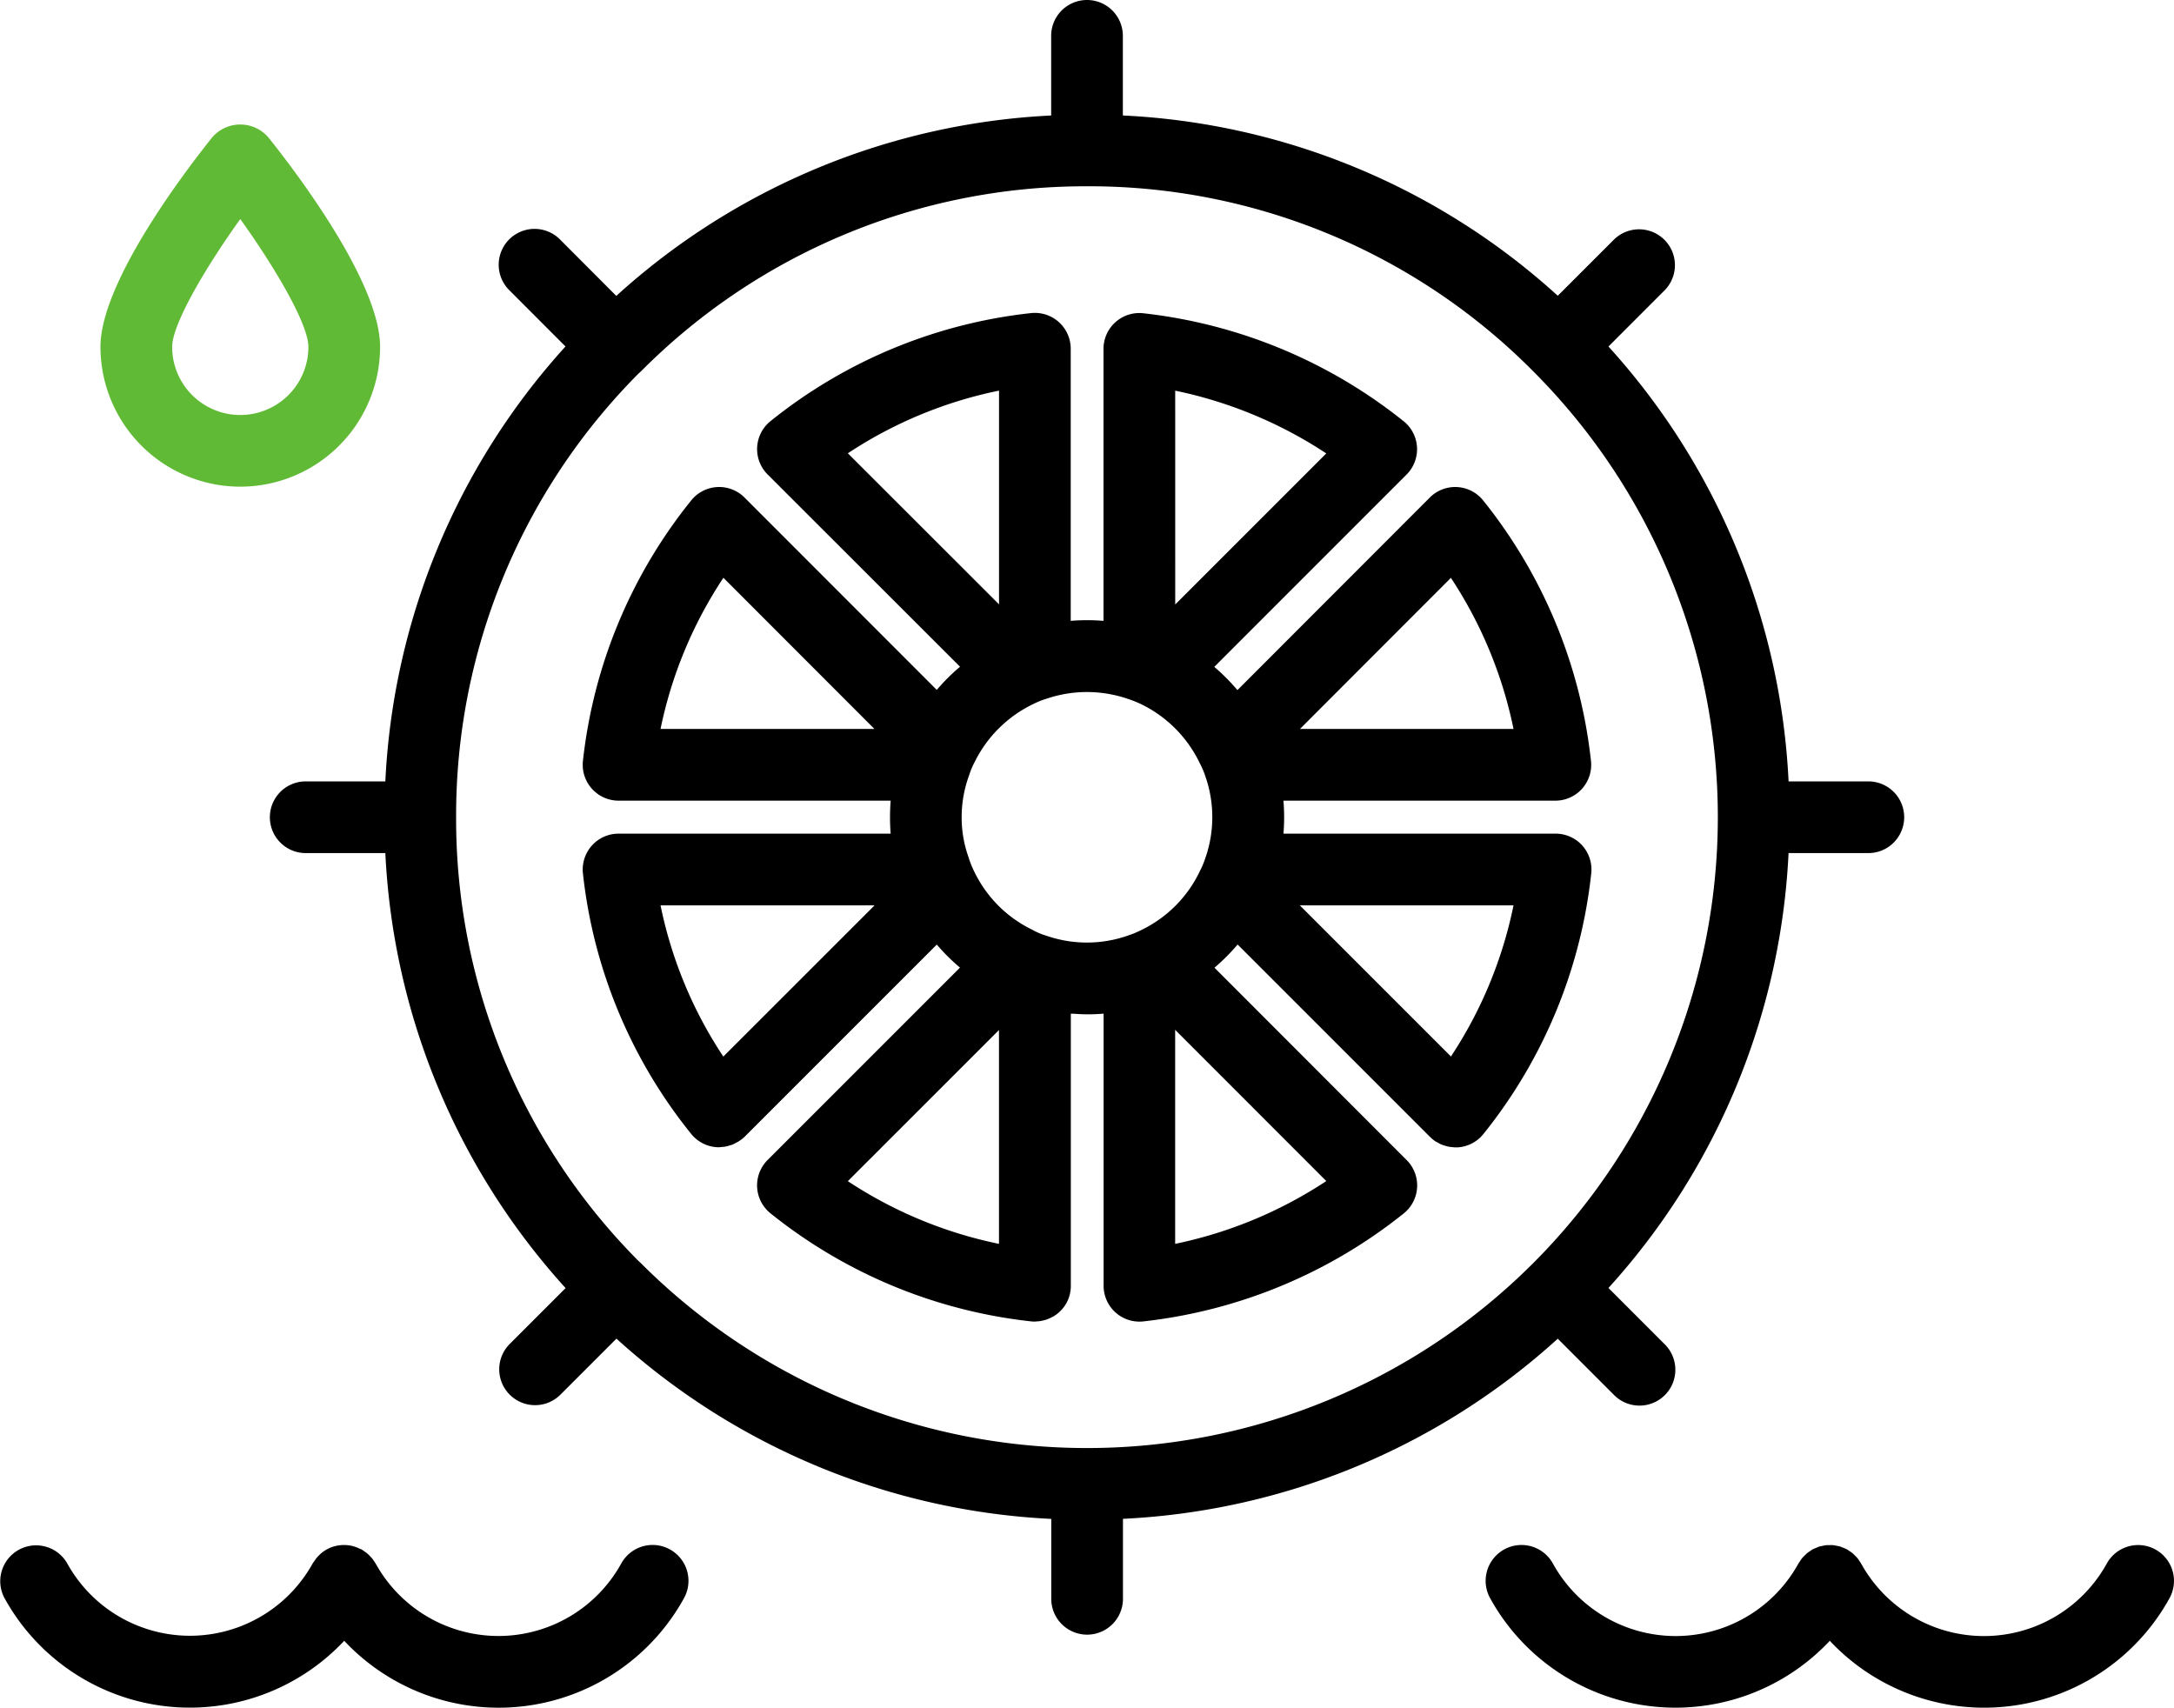
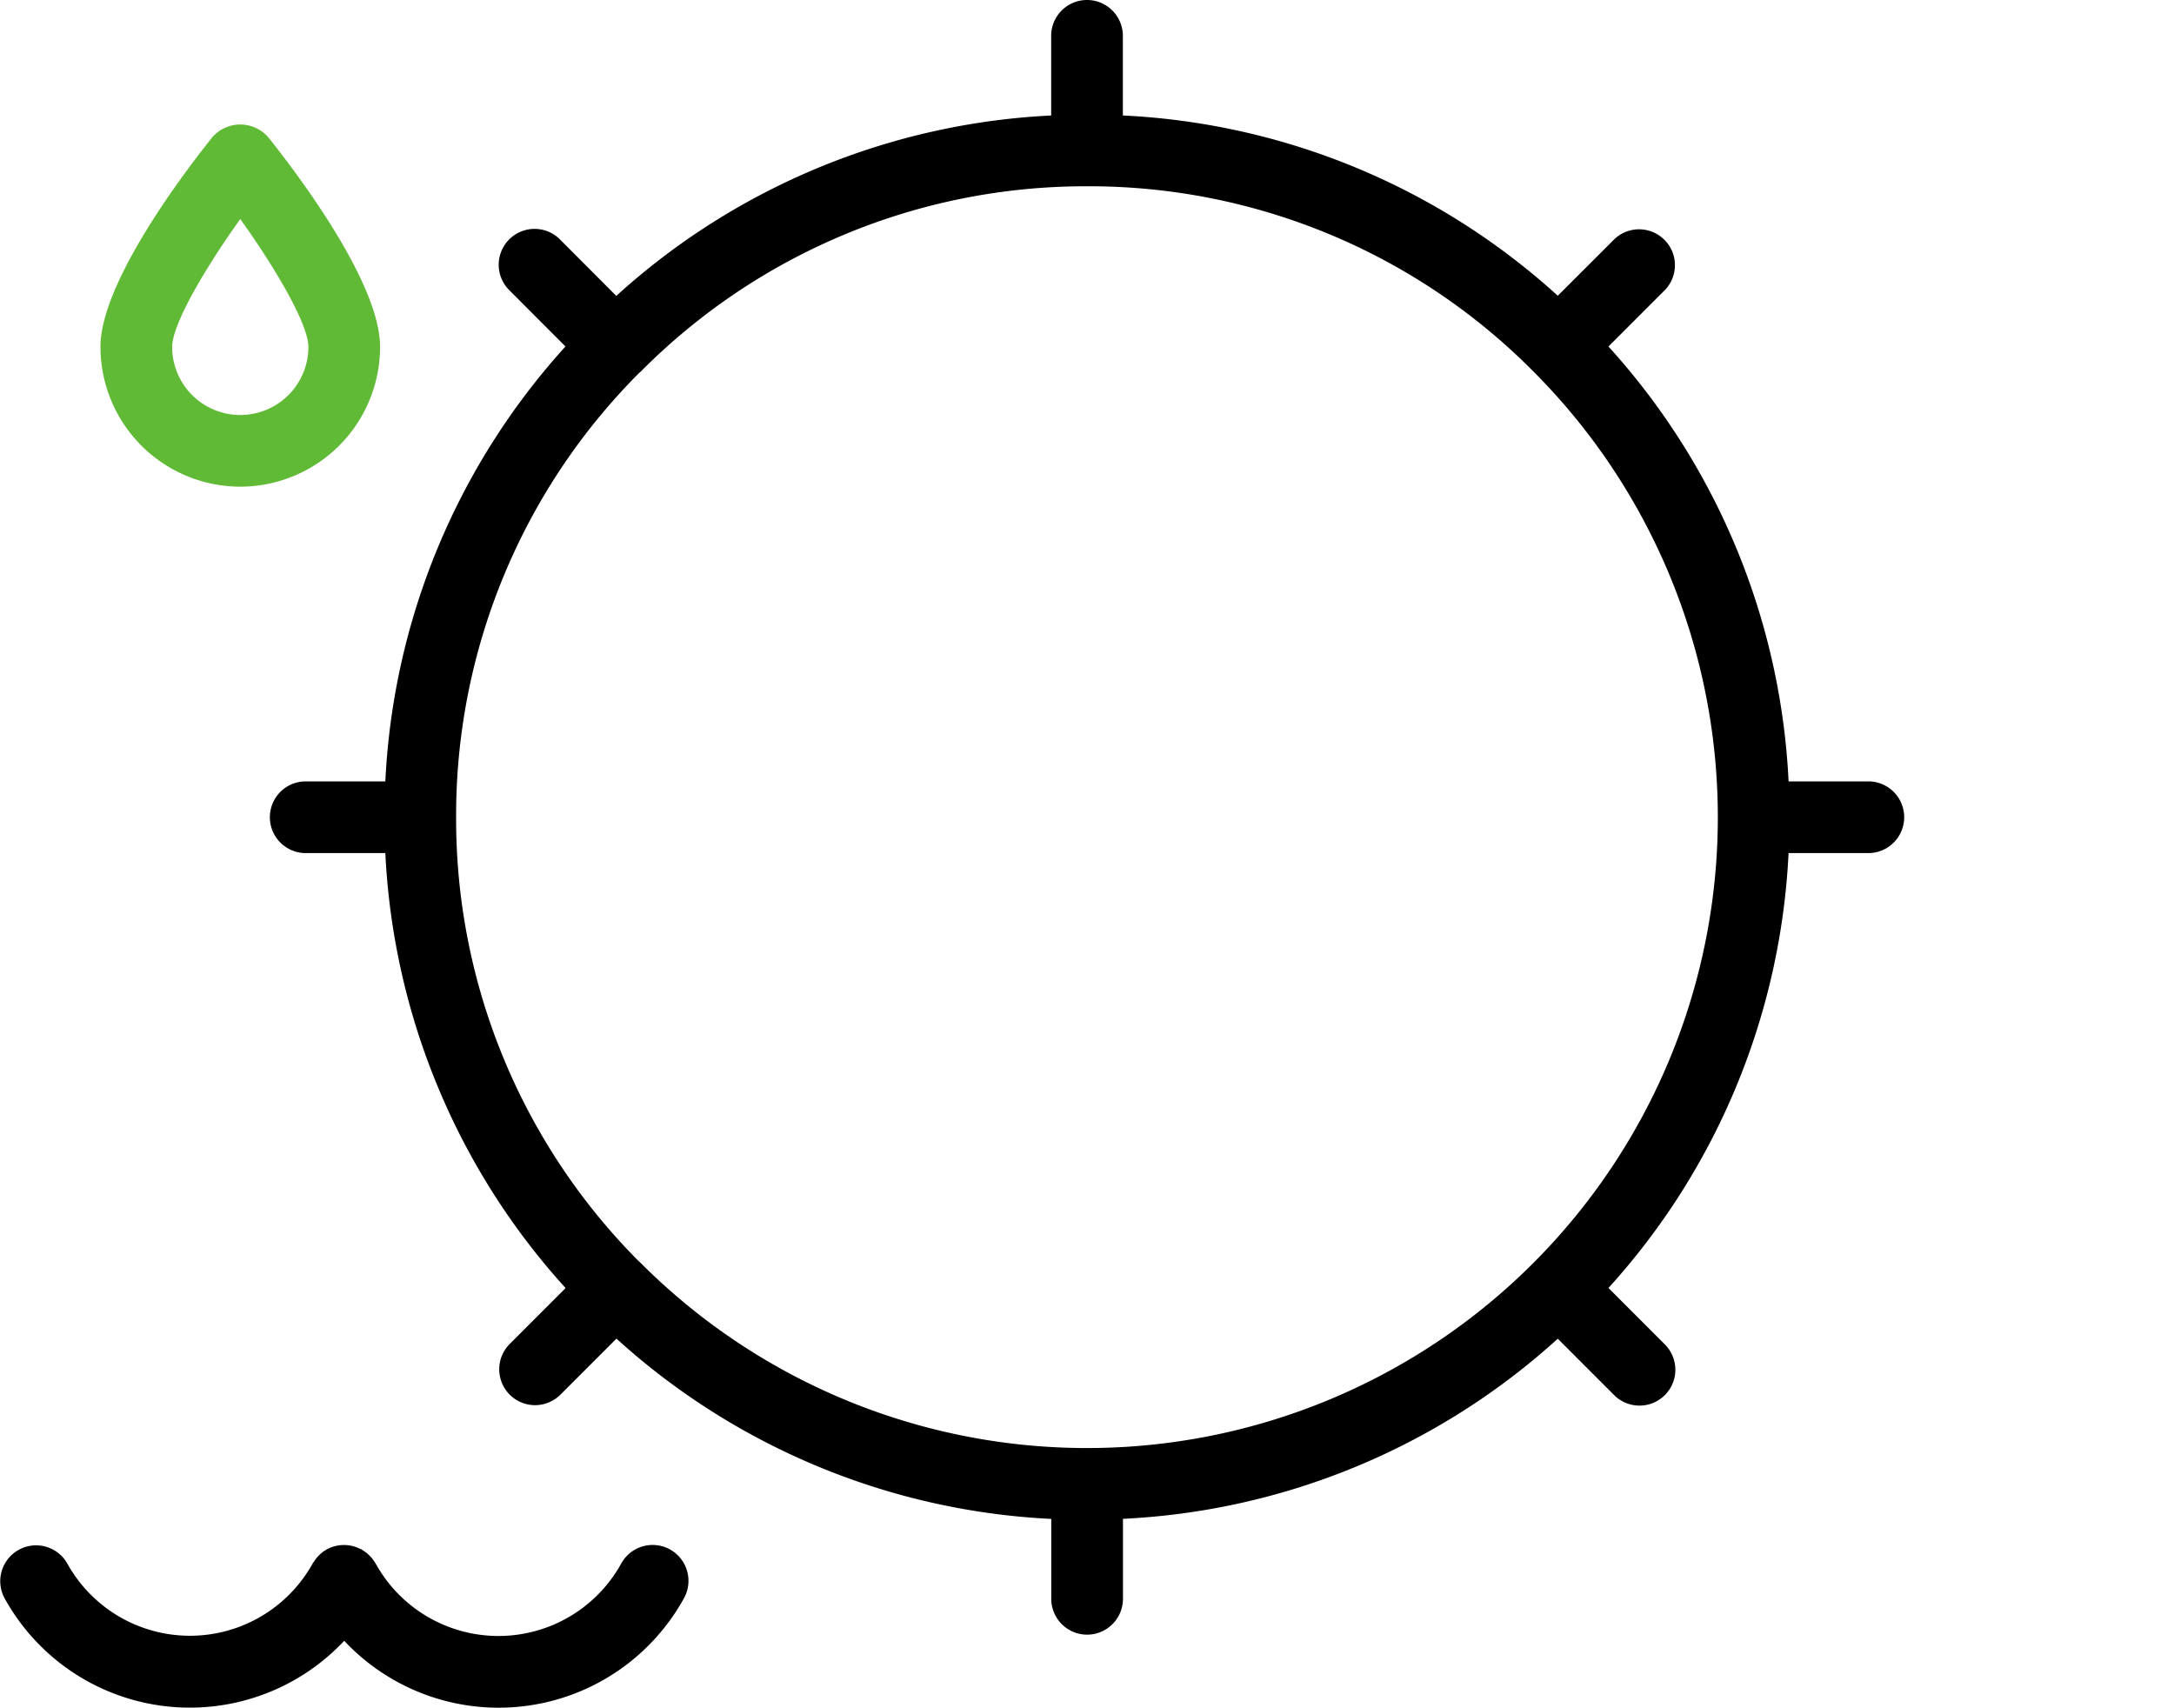
<svg xmlns="http://www.w3.org/2000/svg" width="106.127" height="83.36" viewBox="0 0 106.127 83.36">
  <g id="Gruppe_71" data-name="Gruppe 71" transform="translate(-10.855 -19.107)">
    <g id="Gruppe_66" data-name="Gruppe 66">
      <path id="Pfad_226" data-name="Pfad 226" d="M43.561,94.741a1.748,1.748,0,0,0-2.378.684,6.848,6.848,0,0,1-11.992,0c-.011-.02-.027-.036-.039-.056A1.7,1.7,0,0,0,29,95.154c-.022-.025-.046-.047-.068-.071a1.773,1.773,0,0,0-.177-.169c-.029-.024-.061-.042-.092-.064a1.753,1.753,0,0,0-.157-.109c-.013-.007-.027-.01-.041-.017s-.052-.022-.077-.033A1.733,1.733,0,0,0,27.14,94.6l-.01,0a1.747,1.747,0,0,0-.311.134l-.007,0c-.008,0-.015.011-.023.016a1.677,1.677,0,0,0-.253.175c-.023.019-.042.041-.064.061a1.7,1.7,0,0,0-.171.179c-.029.035-.051.074-.077.111s-.068.088-.1.138a6.848,6.848,0,0,1-11.992,0,1.75,1.75,0,0,0-3.062,1.694A10.331,10.331,0,0,0,27.658,99.2,10.332,10.332,0,0,0,44.245,97.12,1.75,1.75,0,0,0,43.561,94.741Z" />
    </g>
    <g id="Gruppe_67" data-name="Gruppe 67">
-       <path id="Pfad_227" data-name="Pfad 227" d="M116.079,94.745a1.749,1.749,0,0,0-2.378.684,6.849,6.849,0,0,1-11.993,0c-.019-.035-.045-.063-.066-.1a1.716,1.716,0,0,0-.116-.167,1.507,1.507,0,0,0-.118-.122c-.04-.04-.078-.082-.122-.118a1.928,1.928,0,0,0-.168-.116c-.033-.021-.061-.047-.095-.066L101,94.73a1.931,1.931,0,0,0-.193-.083c-.043-.016-.084-.037-.128-.05-.061-.018-.124-.027-.187-.039s-.1-.022-.145-.027a2.022,2.022,0,0,0-.206,0c-.042,0-.085,0-.127,0a1.565,1.565,0,0,0-.2.038c-.045.009-.09.014-.134.027s-.1.04-.152.061a1.721,1.721,0,0,0-.171.073c-.009,0-.018.007-.026.011-.037.021-.067.048-.1.071a1.9,1.9,0,0,0-.16.11c-.045.038-.084.08-.126.121s-.079.077-.115.121a1.657,1.657,0,0,0-.114.164c-.022.034-.048.063-.068.1a6.843,6.843,0,0,1-11.986,0,1.75,1.75,0,1,0-3.065,1.691A10.329,10.329,0,0,0,100.179,99.2a10.331,10.331,0,0,0,16.584-2.079A1.749,1.749,0,0,0,116.079,94.745Z" />
-     </g>
+       </g>
    <g id="Gruppe_68" data-name="Gruppe 68">
      <path id="Pfad_228" data-name="Pfad 228" d="M86.9,84.454l2.752,2.753a1.75,1.75,0,0,0,2.475-2.475l-2.753-2.754a34,34,0,0,0,8.792-21.229h3.895a1.75,1.75,0,0,0,0-3.5H98.167a33.994,33.994,0,0,0-8.793-21.228l2.754-2.755a1.75,1.75,0,0,0-2.475-2.474L86.9,33.544a33.939,33.939,0,0,0-21.231-8.8V20.857a1.75,1.75,0,0,0-3.5,0v3.888a34.012,34.012,0,0,0-21.229,8.806l-2.75-2.757a1.75,1.75,0,0,0-2.479,2.472L38.46,36.02a34.005,34.005,0,0,0-8.794,21.229H25.779a1.75,1.75,0,1,0,0,3.5h3.887a34.008,34.008,0,0,0,8.8,21.234l-2.749,2.749a1.75,1.75,0,0,0,2.474,2.475l2.757-2.757a34.035,34.035,0,0,0,21.226,8.8v3.9a1.75,1.75,0,0,0,3.5,0V93.246A33.97,33.97,0,0,0,86.9,84.454Zm-1.208-3.681a30.792,30.792,0,0,1-43.545,0c-.035-.035-.071-.068-.109-.1a30.586,30.586,0,0,1-8.917-21.644c0-.01,0-.019,0-.028s0-.018,0-.027A30.588,30.588,0,0,1,42.037,37.33c.039-.032.076-.066.112-.1A30.588,30.588,0,0,1,63.9,28.2l.023,0,.024,0a30.518,30.518,0,0,1,21.748,9.025l0,0a30.791,30.791,0,0,1,0,43.545Z" />
    </g>
    <g id="Gruppe_69" data-name="Gruppe 69">
-       <path id="Pfad_229" data-name="Pfad 229" d="M81.988,42.882a1.753,1.753,0,0,0-1.334.511l-9.392,9.4,0,0a9.735,9.735,0,0,0-1.124-1.128l-.006-.006,9.389-9.39a1.75,1.75,0,0,0-.145-2.6,24.7,24.7,0,0,0-12.711-5.271,1.749,1.749,0,0,0-1.941,1.739V49.413a9.714,9.714,0,0,0-1.6,0V36.13a1.75,1.75,0,0,0-1.943-1.739,24.5,24.5,0,0,0-12.716,5.276,1.751,1.751,0,0,0-.138,2.6l9.394,9.386a9.787,9.787,0,0,0-1.137,1.13L47.2,43.393a1.749,1.749,0,0,0-2.6.138,24.506,24.506,0,0,0-5.288,12.717,1.751,1.751,0,0,0,1.74,1.942H54.335q-.033.4-.033.81c0,.269.01.536.032.8H41.052a1.75,1.75,0,0,0-1.74,1.942A24.434,24.434,0,0,0,44.6,74.461a1.747,1.747,0,0,0,1.268.646l.092,0a1.586,1.586,0,0,0,.169-.017c.046,0,.092-.005.137-.013a1.963,1.963,0,0,0,.216-.058c.042-.014.084-.022.125-.038a1.906,1.906,0,0,0,.211-.108c.034-.019.07-.033.1-.055A1.688,1.688,0,0,0,47.2,74.6l9.385-9.385.014.015a9.707,9.707,0,0,0,1.108,1.1l.01.01-9.392,9.392a1.75,1.75,0,0,0,.141,2.6,24.578,24.578,0,0,0,12.714,5.275,1.562,1.562,0,0,0,.193.011c.033,0,.065-.007.1-.009s.095-.006.142-.013a1.625,1.625,0,0,0,.205-.043c.043-.011.085-.021.127-.035a1.966,1.966,0,0,0,.216-.095c.032-.016.065-.029.1-.048a1.725,1.725,0,0,0,.866-1.507V68.587c.07.006.142,0,.213.009.195.012.39.024.587.024h0c.268,0,.536-.011.8-.033V81.87a1.75,1.75,0,0,0,1.75,1.75,1.541,1.541,0,0,0,.191-.011,24.7,24.7,0,0,0,12.711-5.271,1.751,1.751,0,0,0,.146-2.6l-9.386-9.394a9.665,9.665,0,0,0,1.13-1.132l9.39,9.39a1.815,1.815,0,0,0,.279.226c.025.016.053.026.079.041a1.69,1.69,0,0,0,.24.122c.028.011.059.017.088.026a1.844,1.844,0,0,0,.255.069c.037.006.075.007.112.011.062.006.122.018.185.018l.1,0a1.751,1.751,0,0,0,1.269-.651,24.482,24.482,0,0,0,5.265-12.718A1.749,1.749,0,0,0,86.782,59.8H73.509q.033-.4.033-.8c0-.272-.012-.542-.034-.81H86.782a1.749,1.749,0,0,0,1.739-1.939,24.553,24.553,0,0,0-5.263-12.715A1.751,1.751,0,0,0,81.988,42.882Zm-35.823,27.8A20.914,20.914,0,0,1,43.1,63.3h10.45ZM84.74,63.3a20.977,20.977,0,0,1-3.055,7.378L74.307,63.3ZM62.924,65.035a6.229,6.229,0,0,1-1.015-.261,3.169,3.169,0,0,1-.568-.232,1.1,1.1,0,0,0-.107-.057,6.076,6.076,0,0,1-2.817-2.829,4.563,4.563,0,0,1-.283-.709A5.727,5.727,0,0,1,57.8,59a5.867,5.867,0,0,1,.355-2.022,4.08,4.08,0,0,1,.28-.676,6.167,6.167,0,0,1,2.863-2.83,4,4,0,0,1,.65-.26,6.121,6.121,0,0,1,3.079-.222,5.907,5.907,0,0,1,.9.236,5.4,5.4,0,0,1,.681.277,6.15,6.15,0,0,1,2.812,2.851,4.184,4.184,0,0,1,.283.664,6.052,6.052,0,0,1-.014,3.994,4.148,4.148,0,0,1-.26.614c-.011.021-.018.039-.029.062A6.08,6.08,0,0,1,66.578,64.5a4.267,4.267,0,0,1-.619.259l-.072.027A6.064,6.064,0,0,1,62.924,65.035Zm5.3-26.859A21.186,21.186,0,0,1,75.6,41.24l-7.375,7.375Zm-8.6,0V48.607l-7.38-7.373A21,21,0,0,1,59.622,38.175ZM43.1,54.69a20.981,20.981,0,0,1,3.069-7.38l7.373,7.38ZM59.622,79.824a21.063,21.063,0,0,1-7.379-3.061l7.379-7.378Zm8.6,0V69.377L75.6,76.759A21.169,21.169,0,0,1,68.222,79.824ZM74.315,54.69l7.368-7.376A21.049,21.049,0,0,1,84.74,54.69Z" />
-     </g>
+       </g>
    <g id="Gruppe_70" data-name="Gruppe 70">
      <path id="Pfad_230" data-name="Pfad 230" d="M22.584,42.863a6.832,6.832,0,0,0,6.826-6.824c0-3.172-4.179-8.634-5.46-10.232a1.81,1.81,0,0,0-2.731,0c-1.281,1.6-5.46,7.06-5.46,10.232A6.832,6.832,0,0,0,22.584,42.863Zm0-13.063c1.774,2.474,3.326,5.162,3.326,6.239a3.325,3.325,0,0,1-6.651,0C19.259,34.962,20.811,32.274,22.584,29.8Z" fill="#60ba35" />
    </g>
  </g>
</svg>